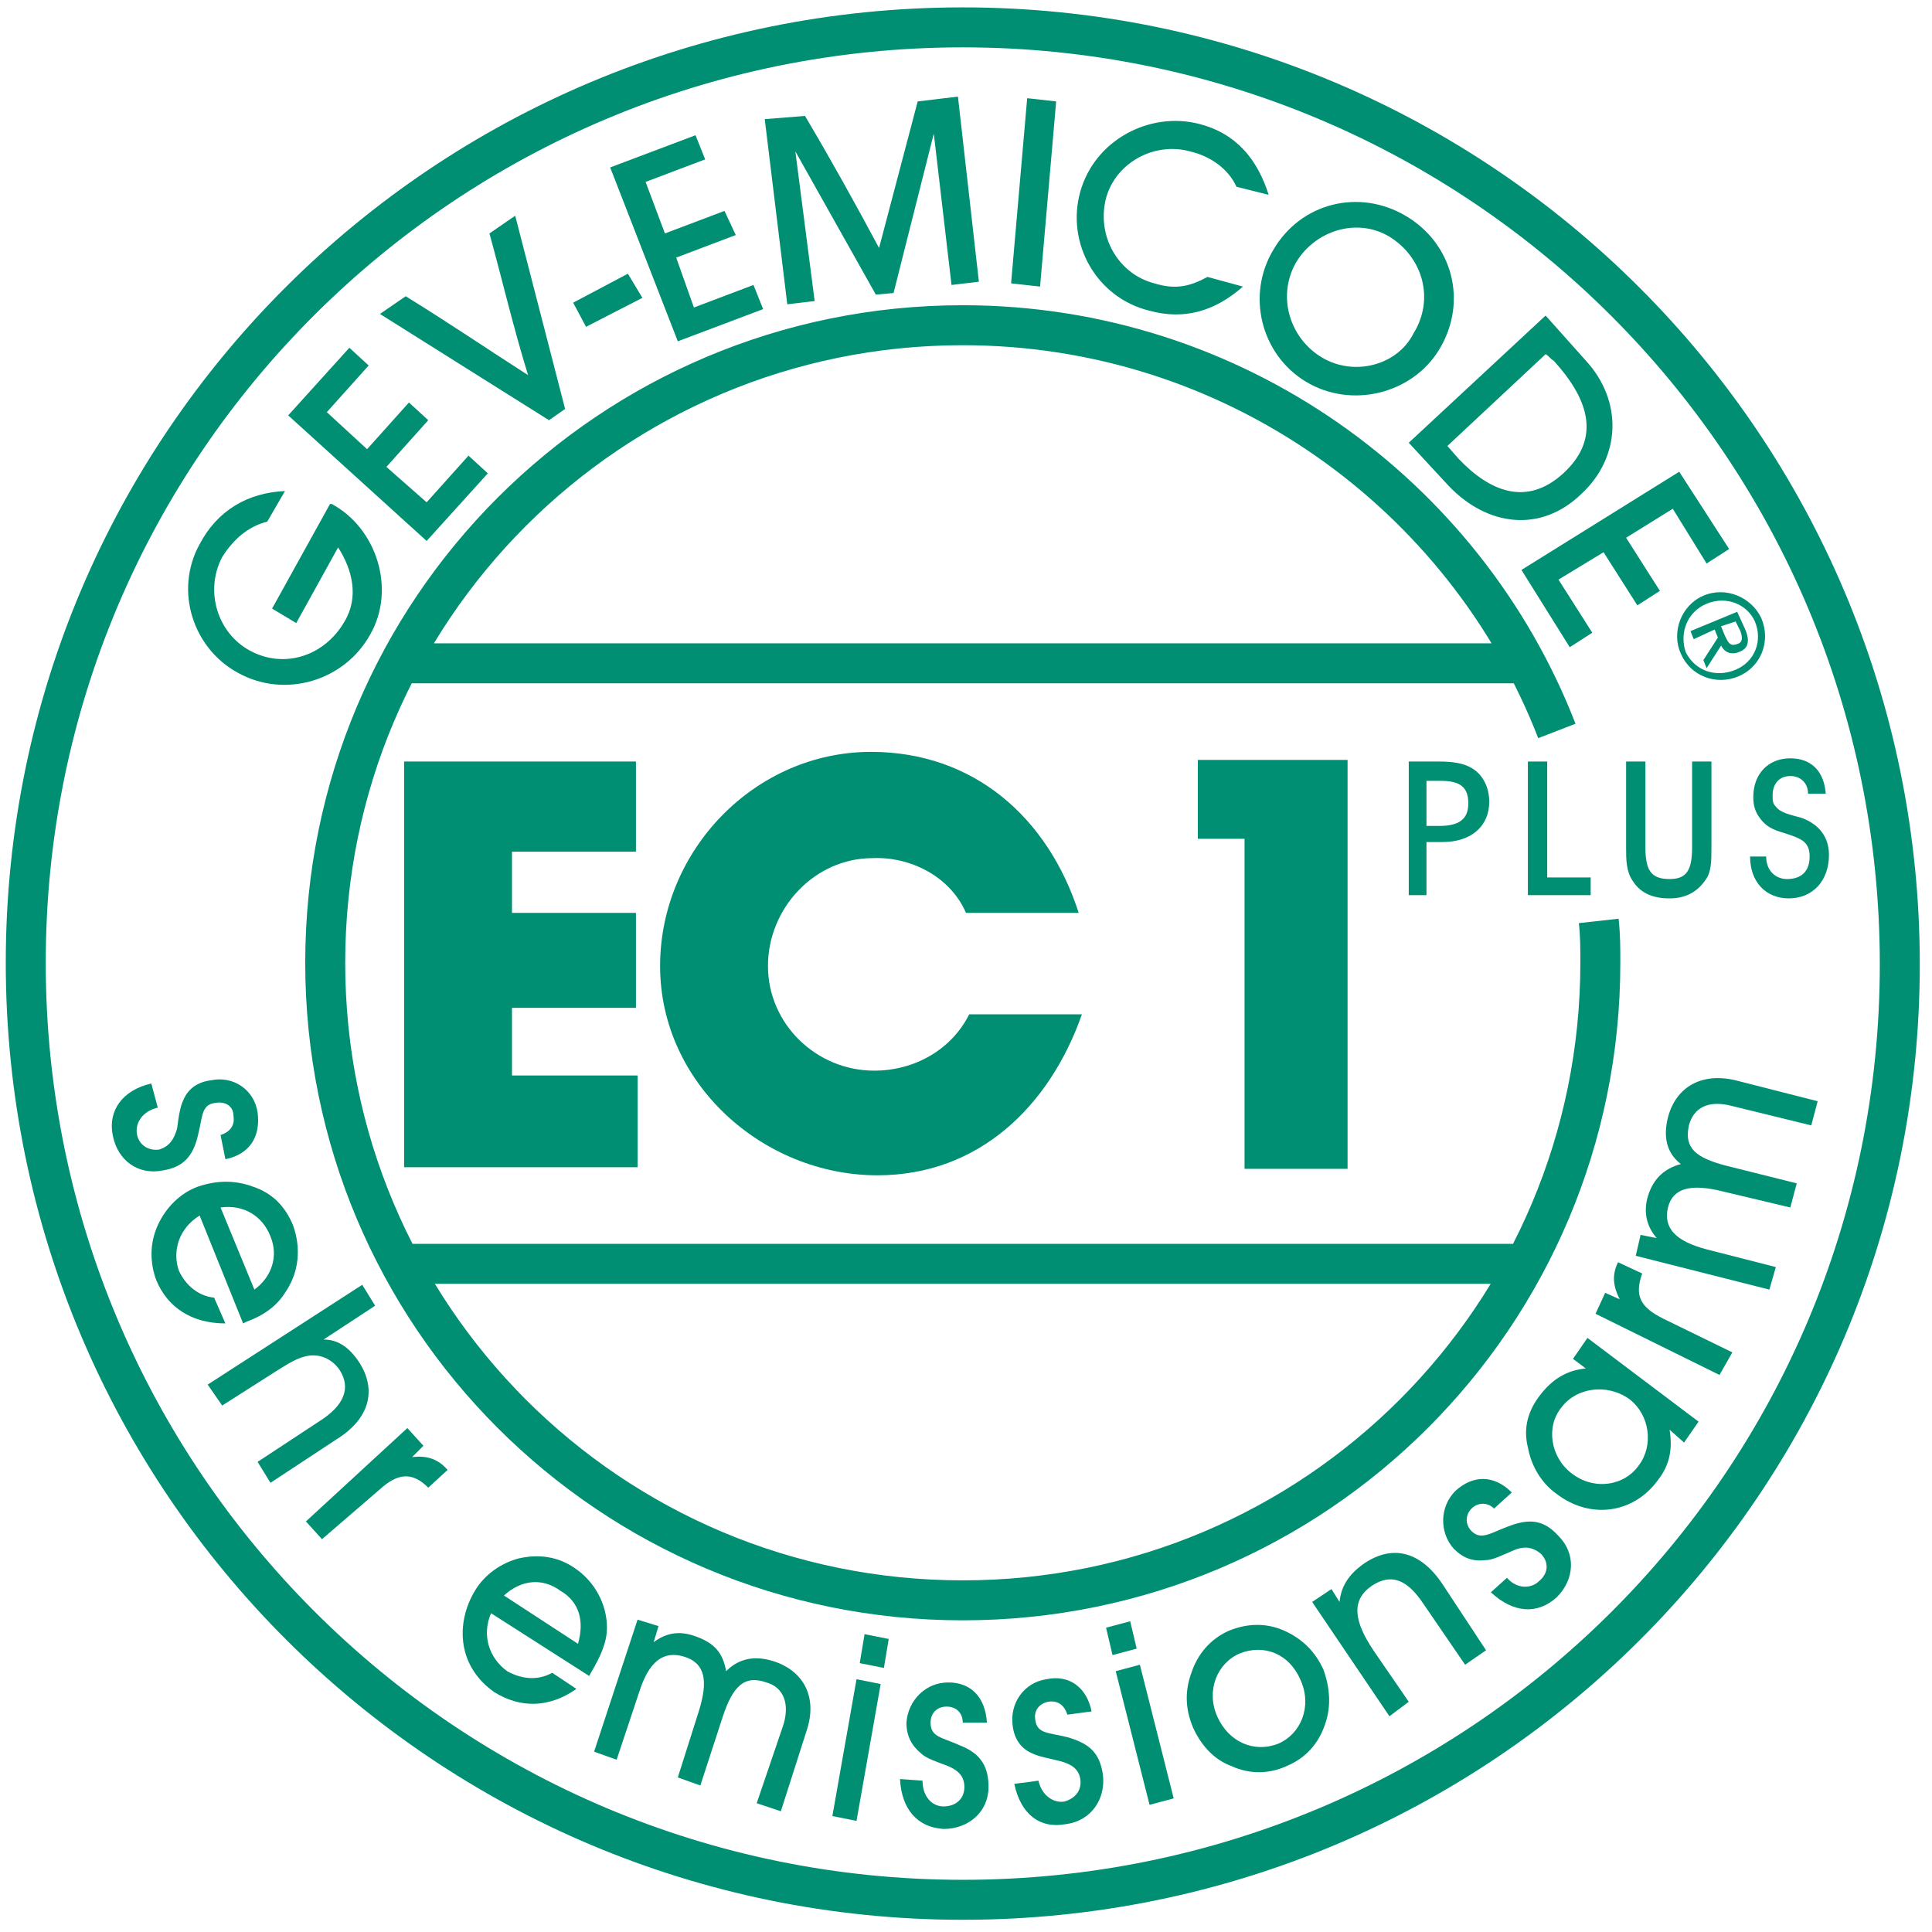
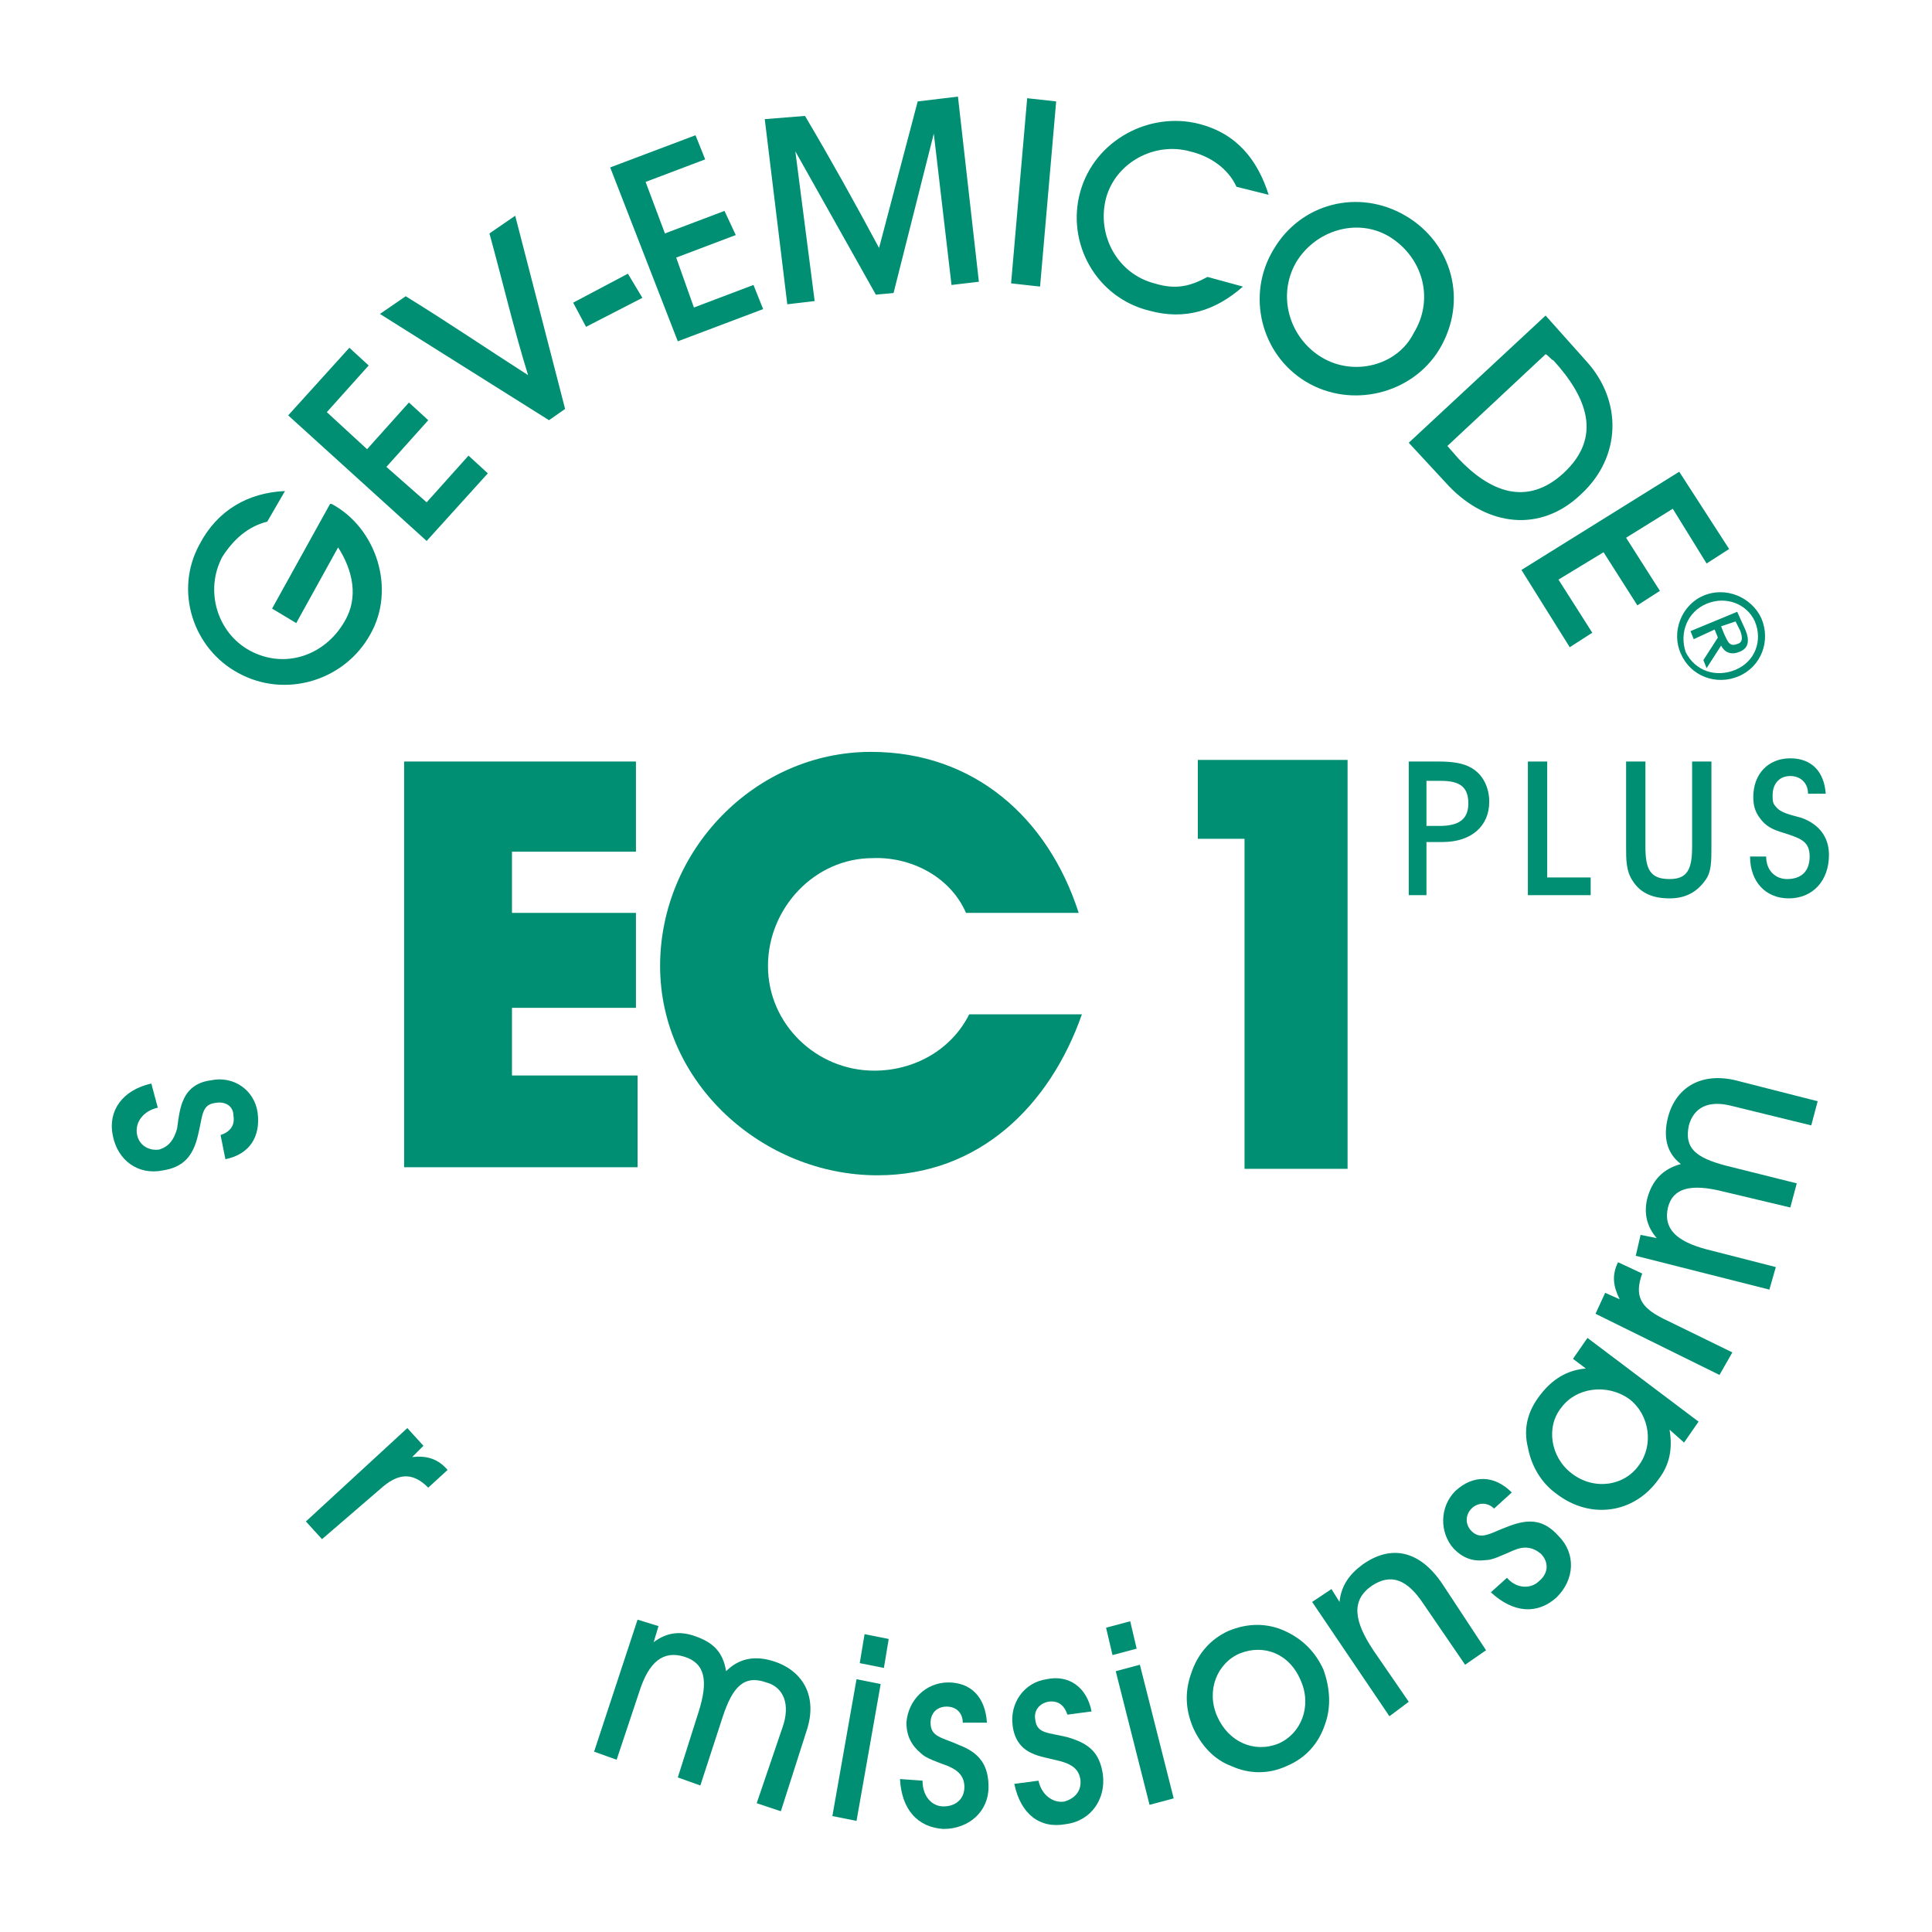
<svg xmlns="http://www.w3.org/2000/svg" version="1.1" id="Ebene_1" x="0px" y="0px" width="120px" height="120px" viewBox="0 0 120 120" style="enable-background:new 0 0 120 120;" xml:space="preserve">
  <style type="text/css">
	.st0{fill:#008F72;}
	.st1{fill:none;stroke:#008F72;stroke-width:2.483;stroke-miterlimit:2.613;}
</style>
  <g>
    <path class="st0" d="M9.4,67.3C7.6,67.7,6.7,69,7,70.5c0.3,1.6,1.6,2.5,3.1,2.2c1.3-0.2,1.9-0.9,2.2-2.2c0.3-1.2,0.2-1.9,1.1-2   c0.6-0.1,1.1,0.2,1.1,0.8c0.1,0.6-0.2,1-0.8,1.2L14,72c1.5-0.3,2.2-1.4,2-2.9c-0.2-1.4-1.5-2.3-2.9-2c-0.8,0.1-1.4,0.5-1.7,1.2   c-0.2,0.4-0.3,1-0.4,1.8c-0.2,0.7-0.5,1.1-1.1,1.3c-0.7,0.1-1.3-0.3-1.4-1c-0.1-0.7,0.4-1.4,1.3-1.6L9.4,67.3L9.4,67.3z" />
-     <path class="st0" d="M12.4,75.5l2.7,6.7l0.2-0.1c1.1-0.4,1.9-1,2.4-1.8c0.9-1.3,1-2.8,0.5-4.2c-0.5-1.2-1.3-2-2.5-2.4   c-1.1-0.4-2.2-0.4-3.4,0c-1.1,0.4-2,1.3-2.5,2.4c-0.5,1.1-0.5,2.3-0.1,3.4c0.7,1.7,2.2,2.7,4.3,2.7l-0.7-1.6   c-1-0.1-1.8-0.8-2.2-1.7C10.7,77.7,11.1,76.3,12.4,75.5L12.4,75.5z M15.8,80.1l-2.1-5.1c1.4-0.2,2.6,0.5,3.1,1.8   C17.3,78,16.9,79.3,15.8,80.1L15.8,80.1z" />
-     <path class="st0" d="M13.8,87.3l3.3-2.1c0.8-0.5,1.4-0.9,2.1-1c0.8-0.1,1.5,0.3,1.9,0.9c0.7,1.1,0.3,2.2-1.3,3.2L16,90.8l0.8,1.3   l4.1-2.7c2.1-1.3,2.5-3.1,1.4-4.8c-0.6-0.9-1.3-1.4-2.2-1.4l3.2-2.1l-0.8-1.3L12.9,86L13.8,87.3L13.8,87.3z" />
    <path class="st0" d="M20,95.6l3.6-3.1c1.1-1,2-1.1,3-0.1l1.2-1.1c-0.6-0.7-1.3-0.9-2.2-0.8l0.7-0.7l-1-1.1L19,94.5L20,95.6L20,95.6   z" />
-     <path class="st0" d="M30.5,100.2l6.1,3.9l0.1-0.2c0.6-1,1-1.9,1-2.8c0-1.5-0.8-2.9-2-3.7c-1-0.7-2.2-0.9-3.5-0.6   c-1.1,0.3-2.1,1-2.7,2c-0.6,1-0.9,2.2-0.7,3.4c0.2,1.2,0.9,2.2,1.9,2.9c1.6,1,3.4,1,5.1-0.2l-1.5-1c-0.9,0.5-1.9,0.4-2.8-0.1   C30.4,103,29.9,101.6,30.5,100.2L30.5,100.2z M35.9,102.1l-4.6-3c1.1-1,2.4-1.1,3.5-0.3C36,99.5,36.3,100.7,35.9,102.1L35.9,102.1z   " />
-     <path class="st0" d="M43.4,106.3l-1.3,4.1l1.4,0.5l1.4-4.3c0.6-1.8,1.3-2.6,2.7-2.1c1.1,0.3,1.5,1.4,1,2.8L47,112l1.5,0.5l1.6-5   c0.7-2.1-0.2-3.7-2-4.3c-1.2-0.4-2.2-0.2-3,0.6c-0.2-1.2-0.8-1.8-2-2.2c-0.9-0.3-1.7-0.2-2.5,0.4l0.3-1l-1.3-0.4l-2.7,8.2l1.4,0.5   l1.4-4.2c0.6-1.9,1.5-2.6,2.8-2.2C43.8,103.3,44,104.4,43.4,106.3L43.4,106.3z" />
+     <path class="st0" d="M43.4,106.3l-1.3,4.1l1.4,0.5l1.4-4.3c0.6-1.8,1.3-2.6,2.7-2.1c1.1,0.3,1.5,1.4,1,2.8L47,112l1.5,0.5l1.6-5   c0.7-2.1-0.2-3.7-2-4.3c-1.2-0.4-2.2-0.2-3,0.6c-0.2-1.2-0.8-1.8-2-2.2c-0.9-0.3-1.7-0.2-2.5,0.4l0.3-1l-1.3-0.4l-2.7,8.2l1.4,0.5   l1.4-4.2c0.6-1.9,1.5-2.6,2.8-2.2C43.8,103.3,44,104.4,43.4,106.3z" />
    <path class="st0" d="M51.7,112.8l1.5,0.3l1.5-8.5l-1.5-0.3L51.7,112.8L51.7,112.8z M54.9,103.6l0.3-1.8l-1.5-0.3l-0.3,1.8   L54.9,103.6L54.9,103.6z" />
    <path class="st0" d="M55.9,110.5c0.1,1.9,1.1,3,2.7,3.1c1.6,0,2.8-1.1,2.8-2.6c0-1.3-0.5-2.1-1.8-2.6c-1.1-0.5-1.8-0.5-1.8-1.4   c0-0.6,0.4-1,1-1c0.6,0,1,0.4,1,1l1.5,0c-0.1-1.6-1-2.5-2.4-2.5c-1.4,0-2.5,1.1-2.6,2.5c0,0.8,0.3,1.4,0.9,1.9   c0.3,0.3,0.9,0.5,1.7,0.8c0.7,0.3,1,0.7,1,1.3c0,0.7-0.5,1.2-1.3,1.2c-0.7,0-1.3-0.6-1.3-1.6L55.9,110.5L55.9,110.5z" />
    <path class="st0" d="M63,110.8c0.4,1.9,1.6,2.8,3.2,2.5c1.6-0.2,2.5-1.6,2.3-3.1c-0.2-1.3-0.8-1.9-2.2-2.3c-1.2-0.3-1.9-0.2-2-1.1   c-0.1-0.6,0.3-1,0.8-1.1c0.6-0.1,1,0.2,1.2,0.8l1.5-0.2c-0.3-1.5-1.4-2.3-2.8-2c-1.4,0.2-2.3,1.5-2.1,2.9c0.1,0.8,0.5,1.4,1.2,1.7   c0.4,0.2,1,0.3,1.8,0.5c0.7,0.2,1.1,0.5,1.2,1.1c0.1,0.7-0.3,1.2-1,1.4c-0.7,0.1-1.4-0.4-1.6-1.3L63,110.8L63,110.8z" />
    <path class="st0" d="M71.4,112.1l1.5-0.4l-2.1-8.3l-1.5,0.4L71.4,112.1L71.4,112.1z M70.6,102.4l-0.4-1.7l-1.5,0.4l0.4,1.7   L70.6,102.4L70.6,102.4z" />
    <path class="st0" d="M74.1,107.3c0.5,1.1,1.3,2,2.4,2.4c1.1,0.5,2.3,0.5,3.4,0c1.2-0.5,2-1.4,2.4-2.6c0.4-1.1,0.3-2.3-0.1-3.4   c-0.5-1.1-1.3-1.9-2.4-2.4c-1.1-0.5-2.3-0.5-3.5,0c-1.1,0.5-1.9,1.4-2.3,2.6C73.6,105,73.6,106.1,74.1,107.3L74.1,107.3z    M75.6,106.6c-0.7-1.6,0-3.3,1.4-3.9c1.5-0.6,3.1,0,3.8,1.7c0.7,1.6,0,3.3-1.4,3.9C77.9,108.9,76.3,108.2,75.6,106.6L75.6,106.6z" />
    <path class="st0" d="M87.5,105.7l-2.2-3.2c-1.2-1.8-1.4-3.1-0.1-4c1.2-0.8,2.2-0.4,3.2,1.1l2.6,3.8l1.3-0.9l-2.7-4.1   c-1.4-2.1-3.2-2.5-5-1.2c-0.8,0.6-1.3,1.3-1.4,2.3l-0.5-0.8l-1.2,0.8l4.8,7.1L87.5,105.7L87.5,105.7z" />
    <path class="st0" d="M92.6,98.9c1.4,1.3,2.9,1.4,4.1,0.3c1.1-1.1,1.2-2.7,0.1-3.8c-0.9-1-1.8-1.1-3.1-0.6c-1.1,0.4-1.7,0.9-2.3,0.3   c-0.4-0.4-0.4-1,0-1.4c0.4-0.4,1-0.4,1.4,0l1.1-1c-1.1-1.1-2.4-1.1-3.5-0.1c-1,1-1,2.6-0.1,3.6c0.6,0.6,1.2,0.8,2,0.7   c0.4,0,1-0.3,1.7-0.6c0.7-0.3,1.2-0.2,1.7,0.2c0.5,0.5,0.5,1.2-0.1,1.7c-0.5,0.5-1.4,0.5-2-0.2L92.6,98.9L92.6,98.9z" />
    <path class="st0" d="M104.6,89.6l0.9-1.3l-6.9-5.2l-0.9,1.3l0.8,0.6c-1.2,0.1-2.1,0.7-2.8,1.6c-0.8,1-1.1,2.1-0.8,3.3   c0.2,1.1,0.8,2.2,1.8,2.9c2.1,1.6,4.8,1.2,6.3-0.9c0.7-0.9,0.9-1.9,0.7-3.1L104.6,89.6L104.6,89.6z M97.6,91.5   c-1.3-1-1.6-2.9-0.6-4.1c0.9-1.2,2.8-1.5,4.2-0.5c1.3,1,1.5,2.9,0.6,4.1C100.9,92.3,99,92.6,97.6,91.5L97.6,91.5z" />
    <path class="st0" d="M107.6,84l-4.3-2.1c-1.4-0.7-1.8-1.4-1.3-2.8l-1.5-0.7c-0.4,0.8-0.3,1.5,0.1,2.3l-0.9-0.4l-0.6,1.3l7.7,3.8   L107.6,84L107.6,84z" />
    <path class="st0" d="M107,74l4.2,1l0.4-1.5l-4.4-1.1c-1.9-0.5-2.6-1.1-2.3-2.5c0.3-1.1,1.2-1.6,2.7-1.2l4.9,1.2l0.4-1.5l-5.1-1.3   c-2.1-0.5-3.7,0.4-4.2,2.3c-0.3,1.2-0.1,2.2,0.8,2.9c-1.1,0.3-1.8,1-2.1,2.2c-0.2,0.9,0,1.7,0.6,2.4l-1-0.2l-0.3,1.3l8.3,2.1   l0.4-1.4l-4.3-1.1c-1.9-0.5-2.7-1.3-2.4-2.6C103.9,73.8,105,73.5,107,74L107,74z" />
    <path class="st0" d="M16.6,32.4l1.1-1.9c-2.3,0.1-4.2,1.2-5.3,3.3c-1.6,2.9-0.4,6.5,2.4,8c2.9,1.6,6.6,0.5,8.2-2.4   c1.6-2.8,0.4-6.6-2.4-8.1l-0.1,0l-3.6,6.5l1.5,0.9l2.6-4.7c0.9,1.4,1.3,3.1,0.4,4.6c-1.2,2.1-3.7,3-5.9,1.8c-2-1.1-2.8-3.7-1.7-5.8   C14.5,33.5,15.4,32.7,16.6,32.4L16.6,32.4L16.6,32.4z M17.9,25.8l8.6,7.8l3.8-4.2l-1.2-1.1l-2.6,2.9L24,29l2.6-2.9L25.4,25   l-2.6,2.9l-2.5-2.3l2.6-2.9l-1.2-1.1L17.9,25.8L17.9,25.8z M25.2,18.4l-1.6,1.1l10.5,6.6l1-0.7l-3.1-12l-1.6,1.1   c0.8,2.9,1.5,5.9,2.4,8.8C30.3,21.7,27.8,20,25.2,18.4L25.2,18.4L25.2,18.4z M35.6,18.8l0.8,1.5l3.5-1.8L39,17L35.6,18.8L35.6,18.8   z M37.9,10.4l4.2,10.8l5.3-2l-0.6-1.5l-3.7,1.4L42,16l3.7-1.4L45,13.1l-3.7,1.4l-1.2-3.2l3.7-1.4l-0.6-1.5L37.9,10.4L37.9,10.4z    M47.5,7.4l1.4,11.5l1.7-0.2l-1.2-9.3l5,8.9l1.1-0.1l2.5-9.9l1.1,9.4l1.7-0.2L59.5,6L57,6.3l-2.4,9.1c-1.5-2.8-3-5.5-4.6-8.2   L47.5,7.4L47.5,7.4z M63.8,6.1l-1,11.5l1.8,0.2l1-11.5L63.8,6.1L63.8,6.1z M76.8,11.6l2,0.5c-0.7-2.2-2-3.8-4.3-4.4   c-3.1-0.8-6.5,1-7.4,4.2c-0.9,3.2,1,6.6,4.3,7.4c2.2,0.6,4.1,0,5.8-1.5l-2.2-0.6c-1.1,0.6-2,0.8-3.3,0.4c-2.3-0.6-3.6-3-3-5.3   c0.6-2.2,3-3.5,5.2-2.9C75.2,9.7,76.3,10.5,76.8,11.6L76.8,11.6L76.8,11.6z M87.3,13.4c-2.9-1.7-6.5-0.8-8.2,2.1   c-1.7,2.8-0.8,6.5,2,8.2c2.8,1.7,6.6,0.8,8.3-2C91.2,18.7,90.2,15.1,87.3,13.4L87.3,13.4L87.3,13.4z M82.1,22.2   c-2-1.2-2.8-3.8-1.6-5.9c1.2-2,3.8-2.8,5.8-1.6c2.1,1.3,2.8,3.9,1.5,6C86.8,22.7,84.1,23.4,82.1,22.2L82.1,22.2z M96,19.6l-8.5,7.9   l2.5,2.7c2.4,2.5,5.7,2.9,8.2,0.5c2.5-2.3,2.6-5.8,0.3-8.3L96,19.6L96,19.6z M90.6,28.5l-0.7-0.8L96,22c0.2,0.1,0.3,0.3,0.5,0.4   c2,2.2,3.1,4.7,0.6,7C94.8,31.5,92.5,30.5,90.6,28.5L90.6,28.5z M104.3,29.3l-9.8,6.1l3,4.8l1.4-0.9l-2.1-3.3l2.8-1.7l2.1,3.3   l1.4-0.9l-2.1-3.3l2.9-1.8l2.1,3.4l1.4-0.9L104.3,29.3L104.3,29.3z M105.8,37c-1.4,0.6-2,2.3-1.4,3.6c0.6,1.4,2.2,2,3.6,1.4   c1.4-0.6,2-2.2,1.4-3.6C108.8,37.1,107.2,36.4,105.8,37L105.8,37z M106,37.5c1.2-0.5,2.5,0,3,1.1c0.5,1.2,0,2.5-1.2,3   c-1.2,0.5-2.5,0.1-3.1-1.1C104.3,39.3,104.8,38,106,37.5L106,37.5z M105,39.2l0.2,0.5l1.3-0.6l0.2,0.5l-0.9,1.4l0.2,0.5l0.9-1.4   c0.2,0.4,0.6,0.6,1.1,0.4c0.6-0.2,0.7-0.7,0.4-1.4l-0.5-1.1L105,39.2L105,39.2z M107.8,38.6l0.3,0.6c0.1,0.3,0.2,0.7-0.2,0.8   c-0.5,0.2-0.6-0.2-0.8-0.6l-0.2-0.5L107.8,38.6L107.8,38.6z" />
-     <path class="st1" d="M59.8,1.7c32.1,0,58.2,26,58.2,58.2S91.9,118,59.8,118S1.6,92,1.6,59.8S27.7,1.7,59.8,1.7L59.8,1.7z    M24.9,41.2h70 M24.7,78.5h70.2 M99.3,57.2c0.1,0.9,0.1,1.7,0.1,2.6c0,21.9-17.7,39.6-39.6,39.6c-21.9,0-39.6-17.7-39.6-39.6   s17.7-39.6,39.6-39.6c16.8,0,31.2,10.5,36.9,25.2" />
    <path class="st0" d="M88.6,55.6v-3.3h1c1.8,0,2.9-1,2.9-2.5c0-0.9-0.4-1.7-1.1-2.1c-0.5-0.3-1.2-0.4-2-0.4h-1.9v8.3H88.6L88.6,55.6   z M88.6,51.2v-2.7h0.9c1.2,0,1.7,0.4,1.7,1.4c0,1-0.6,1.4-1.8,1.4H88.6L88.6,51.2z" />
    <polygon class="st0" points="98.8,55.6 98.8,54.5 96.1,54.5 96.1,47.3 94.9,47.3 94.9,55.6 98.8,55.6  " />
    <path class="st0" d="M101,47.3v5.3c0,0.8,0,1.5,0.4,2.1c0.5,0.8,1.3,1.1,2.3,1.1c1,0,1.7-0.4,2.2-1.1c0.4-0.5,0.4-1.2,0.4-2.1v-5.3   h-1.2v5.3c0,1.4-0.3,2-1.4,2c-1.2,0-1.5-0.6-1.5-2v-5.3H101L101,47.3z" />
    <path class="st0" d="M108.7,53.2c0,1.6,1,2.6,2.4,2.6c1.5,0,2.5-1.1,2.5-2.7c0-1.1-0.6-1.9-1.7-2.3c-0.7-0.2-1.3-0.3-1.6-0.7   c-0.2-0.2-0.2-0.4-0.2-0.7c0-0.7,0.4-1.2,1.1-1.2c0.6,0,1.1,0.4,1.1,1.1h1.1c-0.1-1.4-0.9-2.2-2.2-2.2c-1.4,0-2.3,1-2.3,2.4   c0,0.5,0.1,0.9,0.4,1.3c0.5,0.7,1.1,0.8,1.7,1c0.9,0.3,1.4,0.5,1.4,1.4c0,0.9-0.5,1.4-1.4,1.4c-0.7,0-1.3-0.5-1.3-1.4H108.7   L108.7,53.2z" />
    <path class="st0" d="M74.4,47.2v4.9h2.9v20.5h6.4V47.2H74.4L74.4,47.2z M25.1,47.2v25.3h14.5v-5.7h-7.8v-4.2h7.7v-5.9h-7.7v-3.8   h7.7v-5.6H25.1L25.1,47.2z M60,56.7h7c-1.9-5.9-6.5-10-12.9-10C46.9,46.7,41,52.8,41,60c0,7.3,6.4,13,13.5,13   c6.3,0,10.7-4.3,12.7-10h-7c-1.1,2.2-3.4,3.5-5.9,3.5c-3.6,0-6.6-2.9-6.6-6.5c0-3.6,2.9-6.7,6.5-6.7C56.5,53.2,59,54.4,60,56.7   L60,56.7z" />
  </g>
</svg>